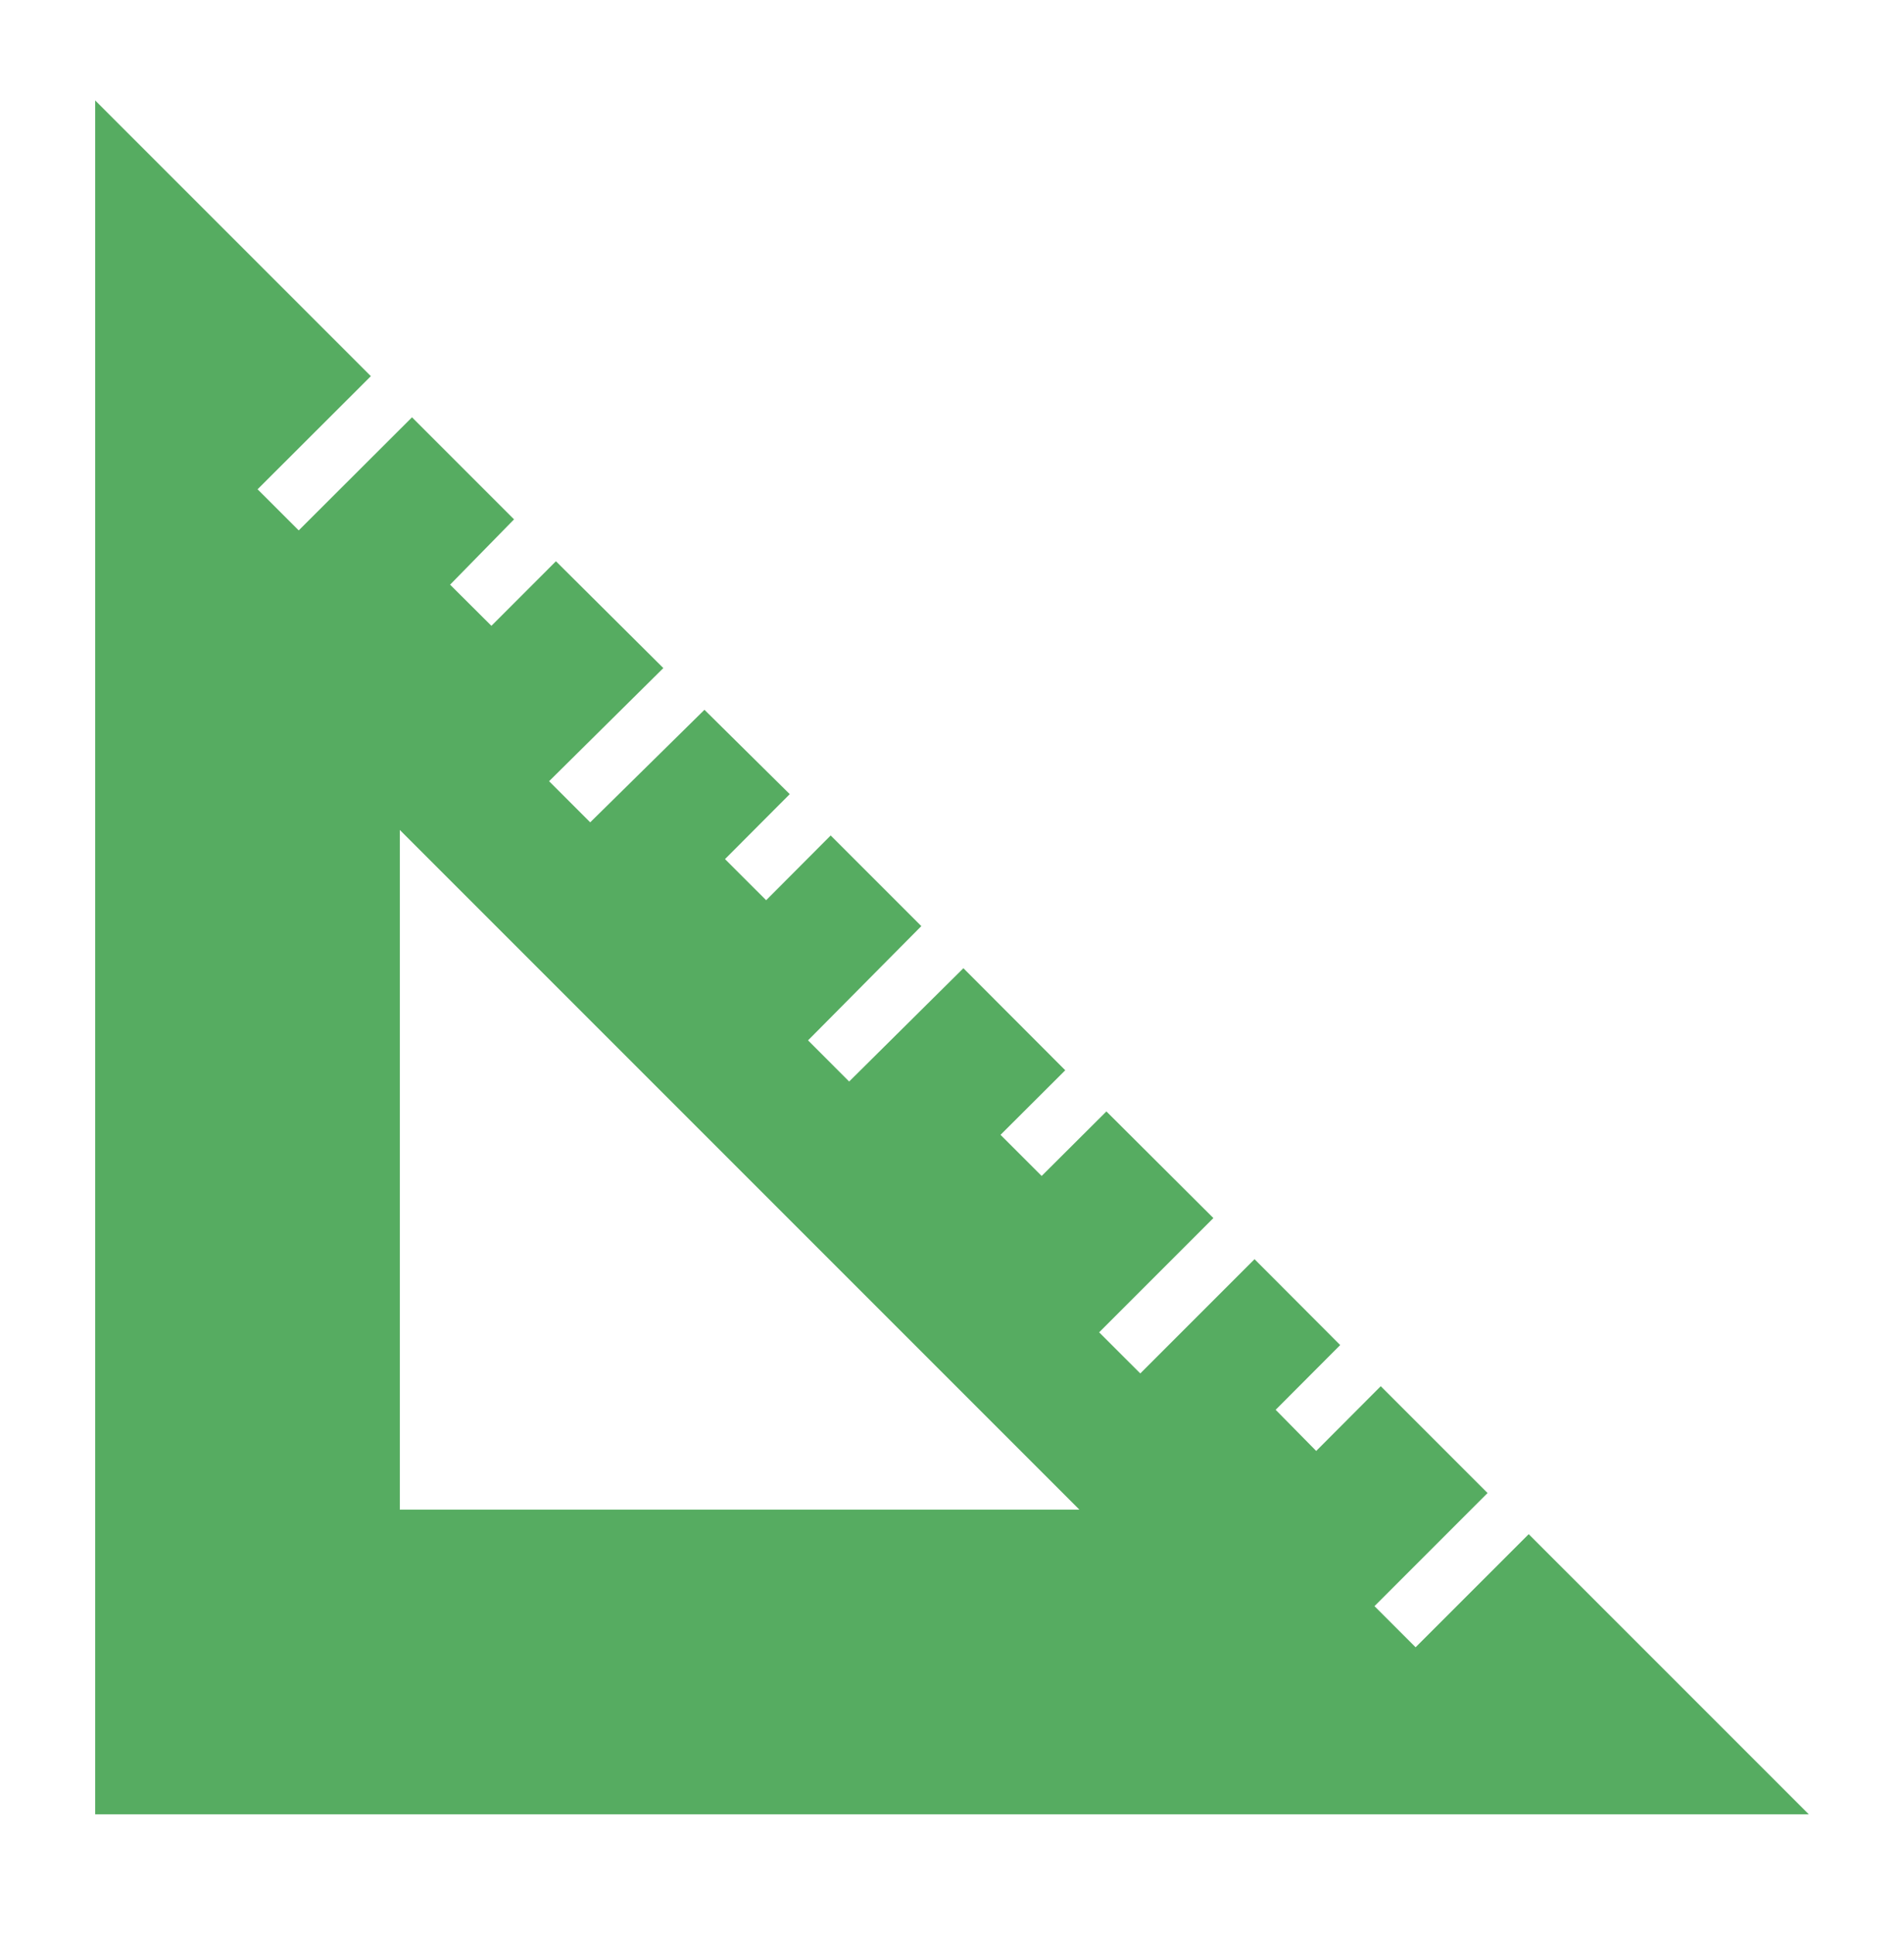
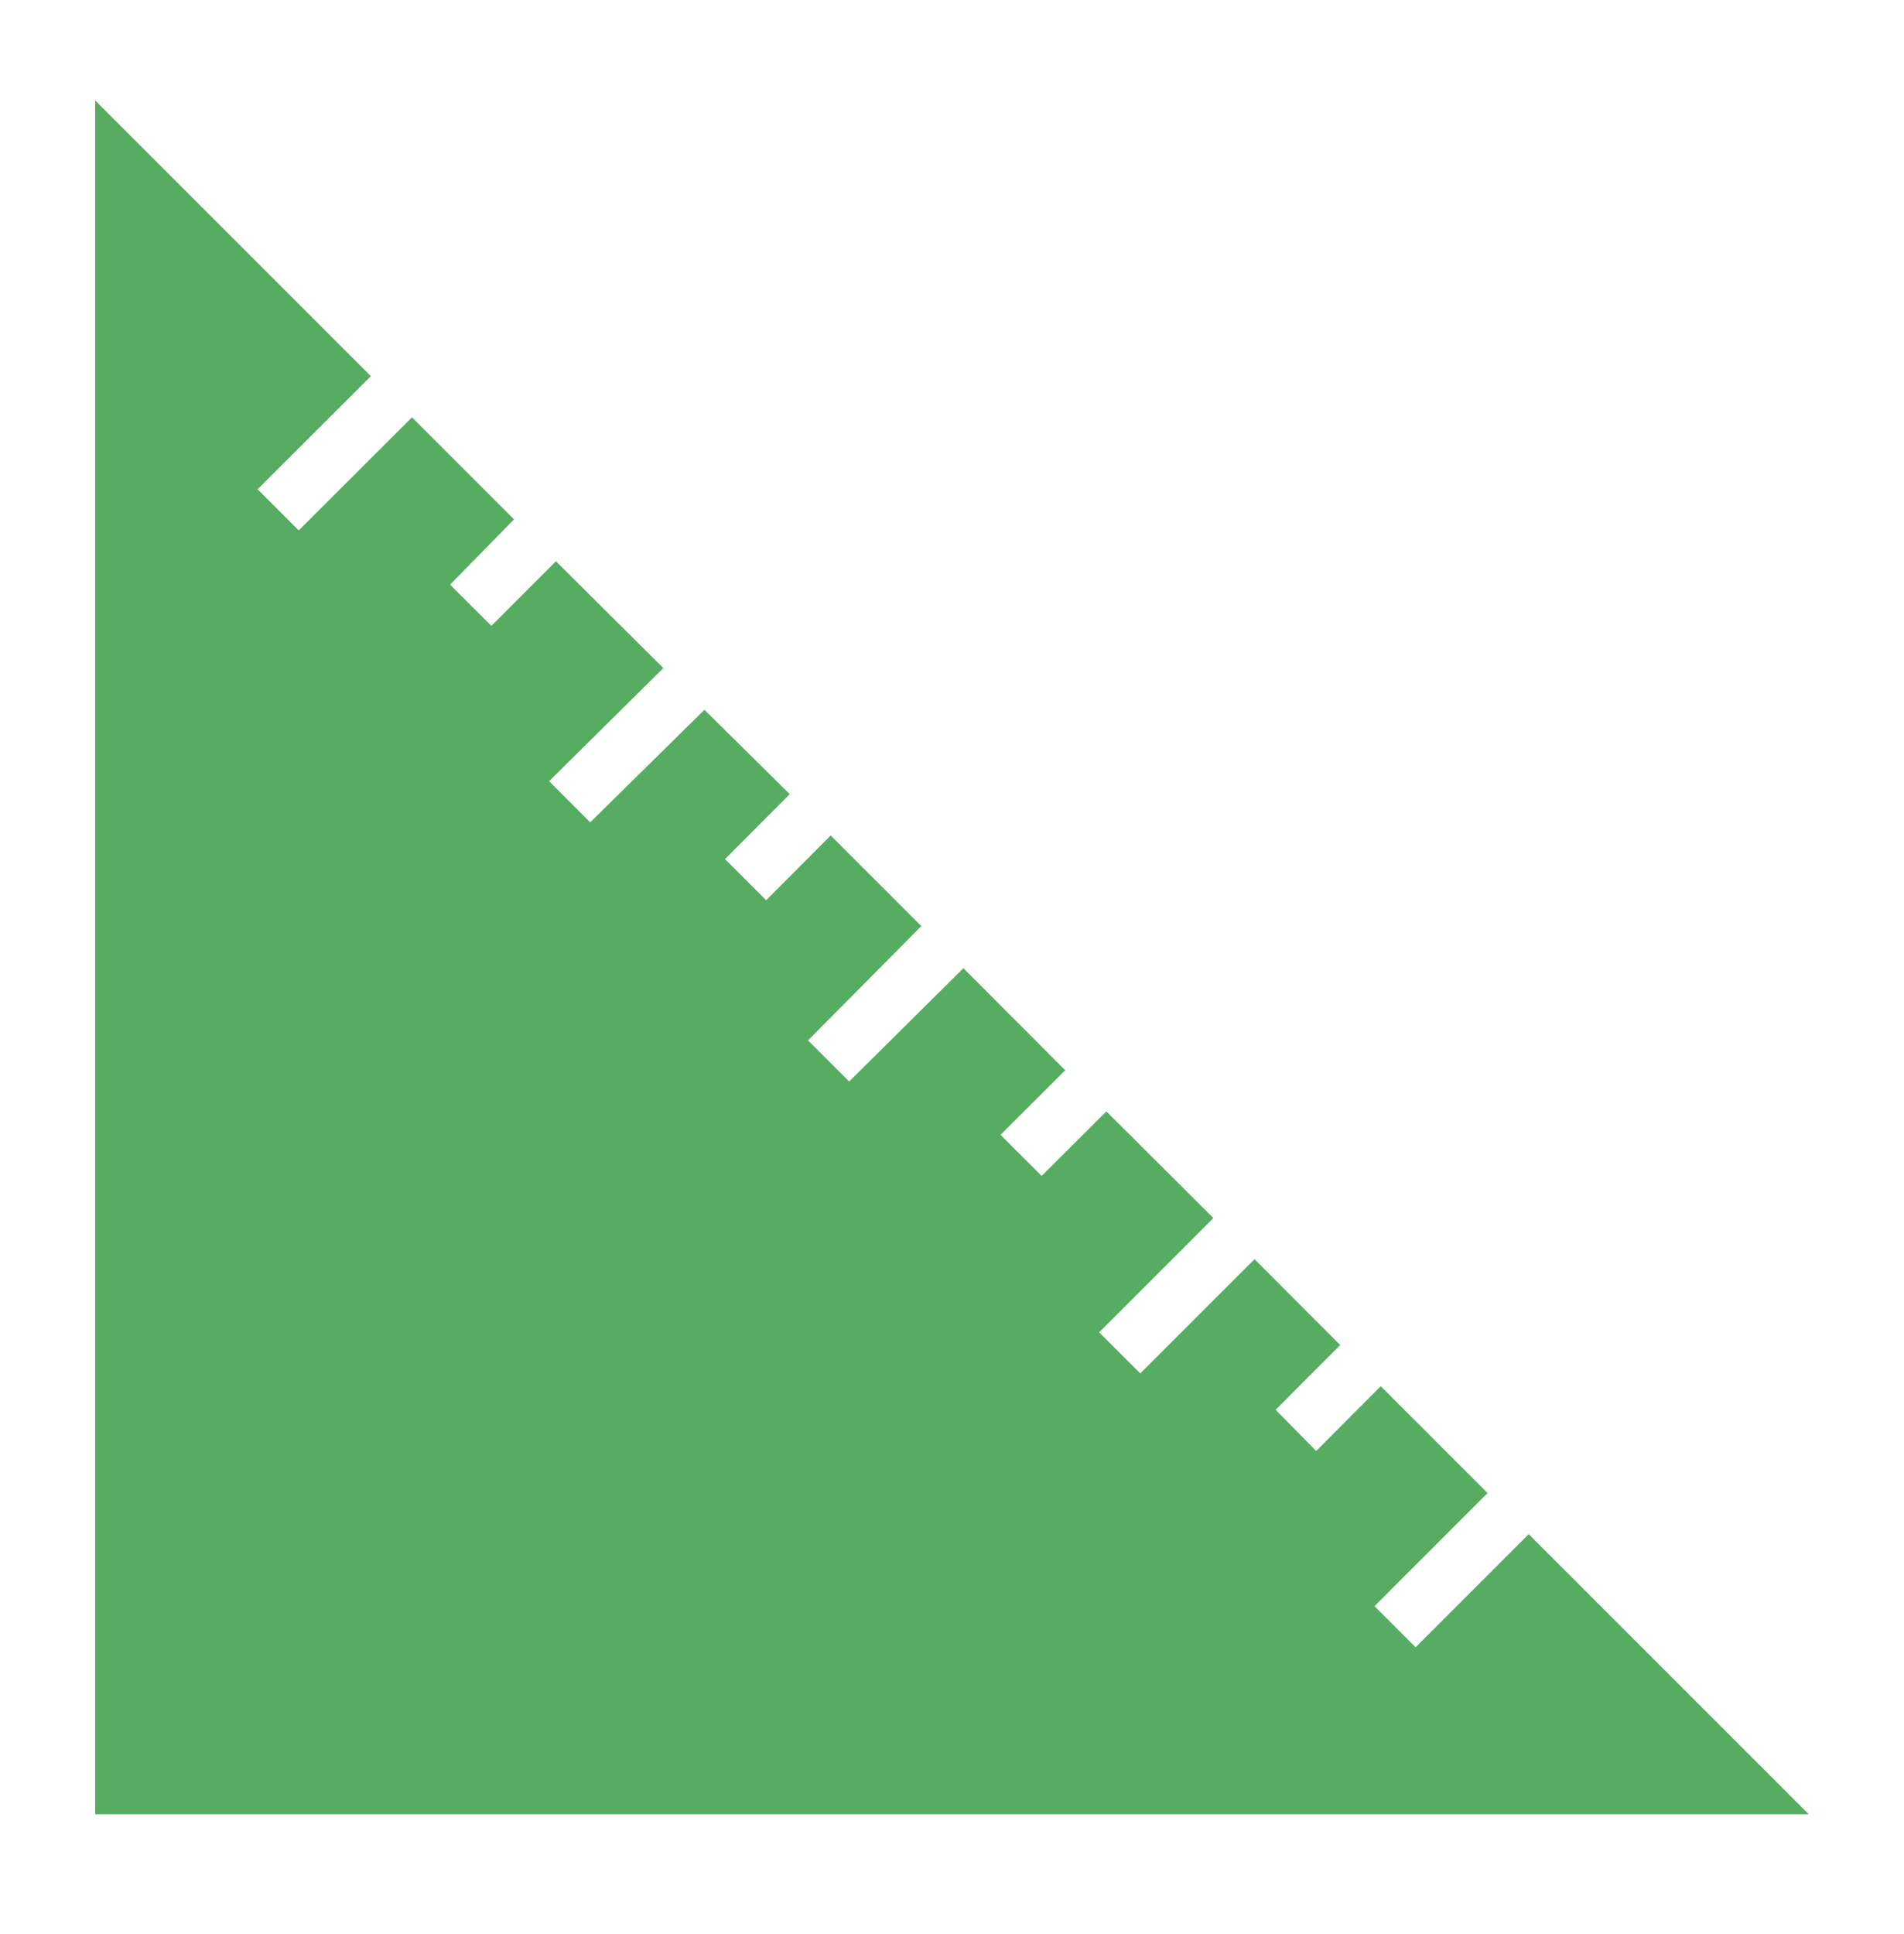
<svg xmlns="http://www.w3.org/2000/svg" fill="none" viewBox="0 0 64 65" height="65" width="64">
-   <path fill="#56AC61" d="M51.385 51.561L47.583 55.362L46.201 53.98L50.002 50.178L46.412 46.588L44.242 48.764L42.879 47.381L45.049 45.205L42.169 42.319L38.329 46.159L36.946 44.777L40.786 40.937L37.19 37.353L35.014 39.522L33.631 38.14L35.807 35.97L32.383 32.54L28.543 36.348L27.161 34.965L30.969 31.125L27.922 28.079L25.753 30.255L24.37 28.873L26.546 26.69L23.679 23.855L19.839 27.637L18.457 26.255L22.297 22.453L18.687 18.863L16.518 21.033L15.129 19.65L17.279 17.455L13.849 14.025L10.041 17.826L8.658 16.444L12.466 12.642L3.199 3.375V60.975H60.799L51.385 51.561ZM13.439 50.735V27.893L36.281 50.735H13.439Z" />
+   <path fill="#56AC61" d="M51.385 51.561L47.583 55.362L46.201 53.98L50.002 50.178L46.412 46.588L44.242 48.764L42.879 47.381L45.049 45.205L42.169 42.319L38.329 46.159L36.946 44.777L40.786 40.937L37.19 37.353L35.014 39.522L33.631 38.14L35.807 35.97L32.383 32.54L28.543 36.348L27.161 34.965L30.969 31.125L27.922 28.079L25.753 30.255L24.37 28.873L26.546 26.69L23.679 23.855L19.839 27.637L18.457 26.255L22.297 22.453L18.687 18.863L16.518 21.033L15.129 19.65L17.279 17.455L13.849 14.025L10.041 17.826L8.658 16.444L12.466 12.642L3.199 3.375V60.975H60.799L51.385 51.561ZM13.439 50.735V27.893H13.439Z" />
</svg>